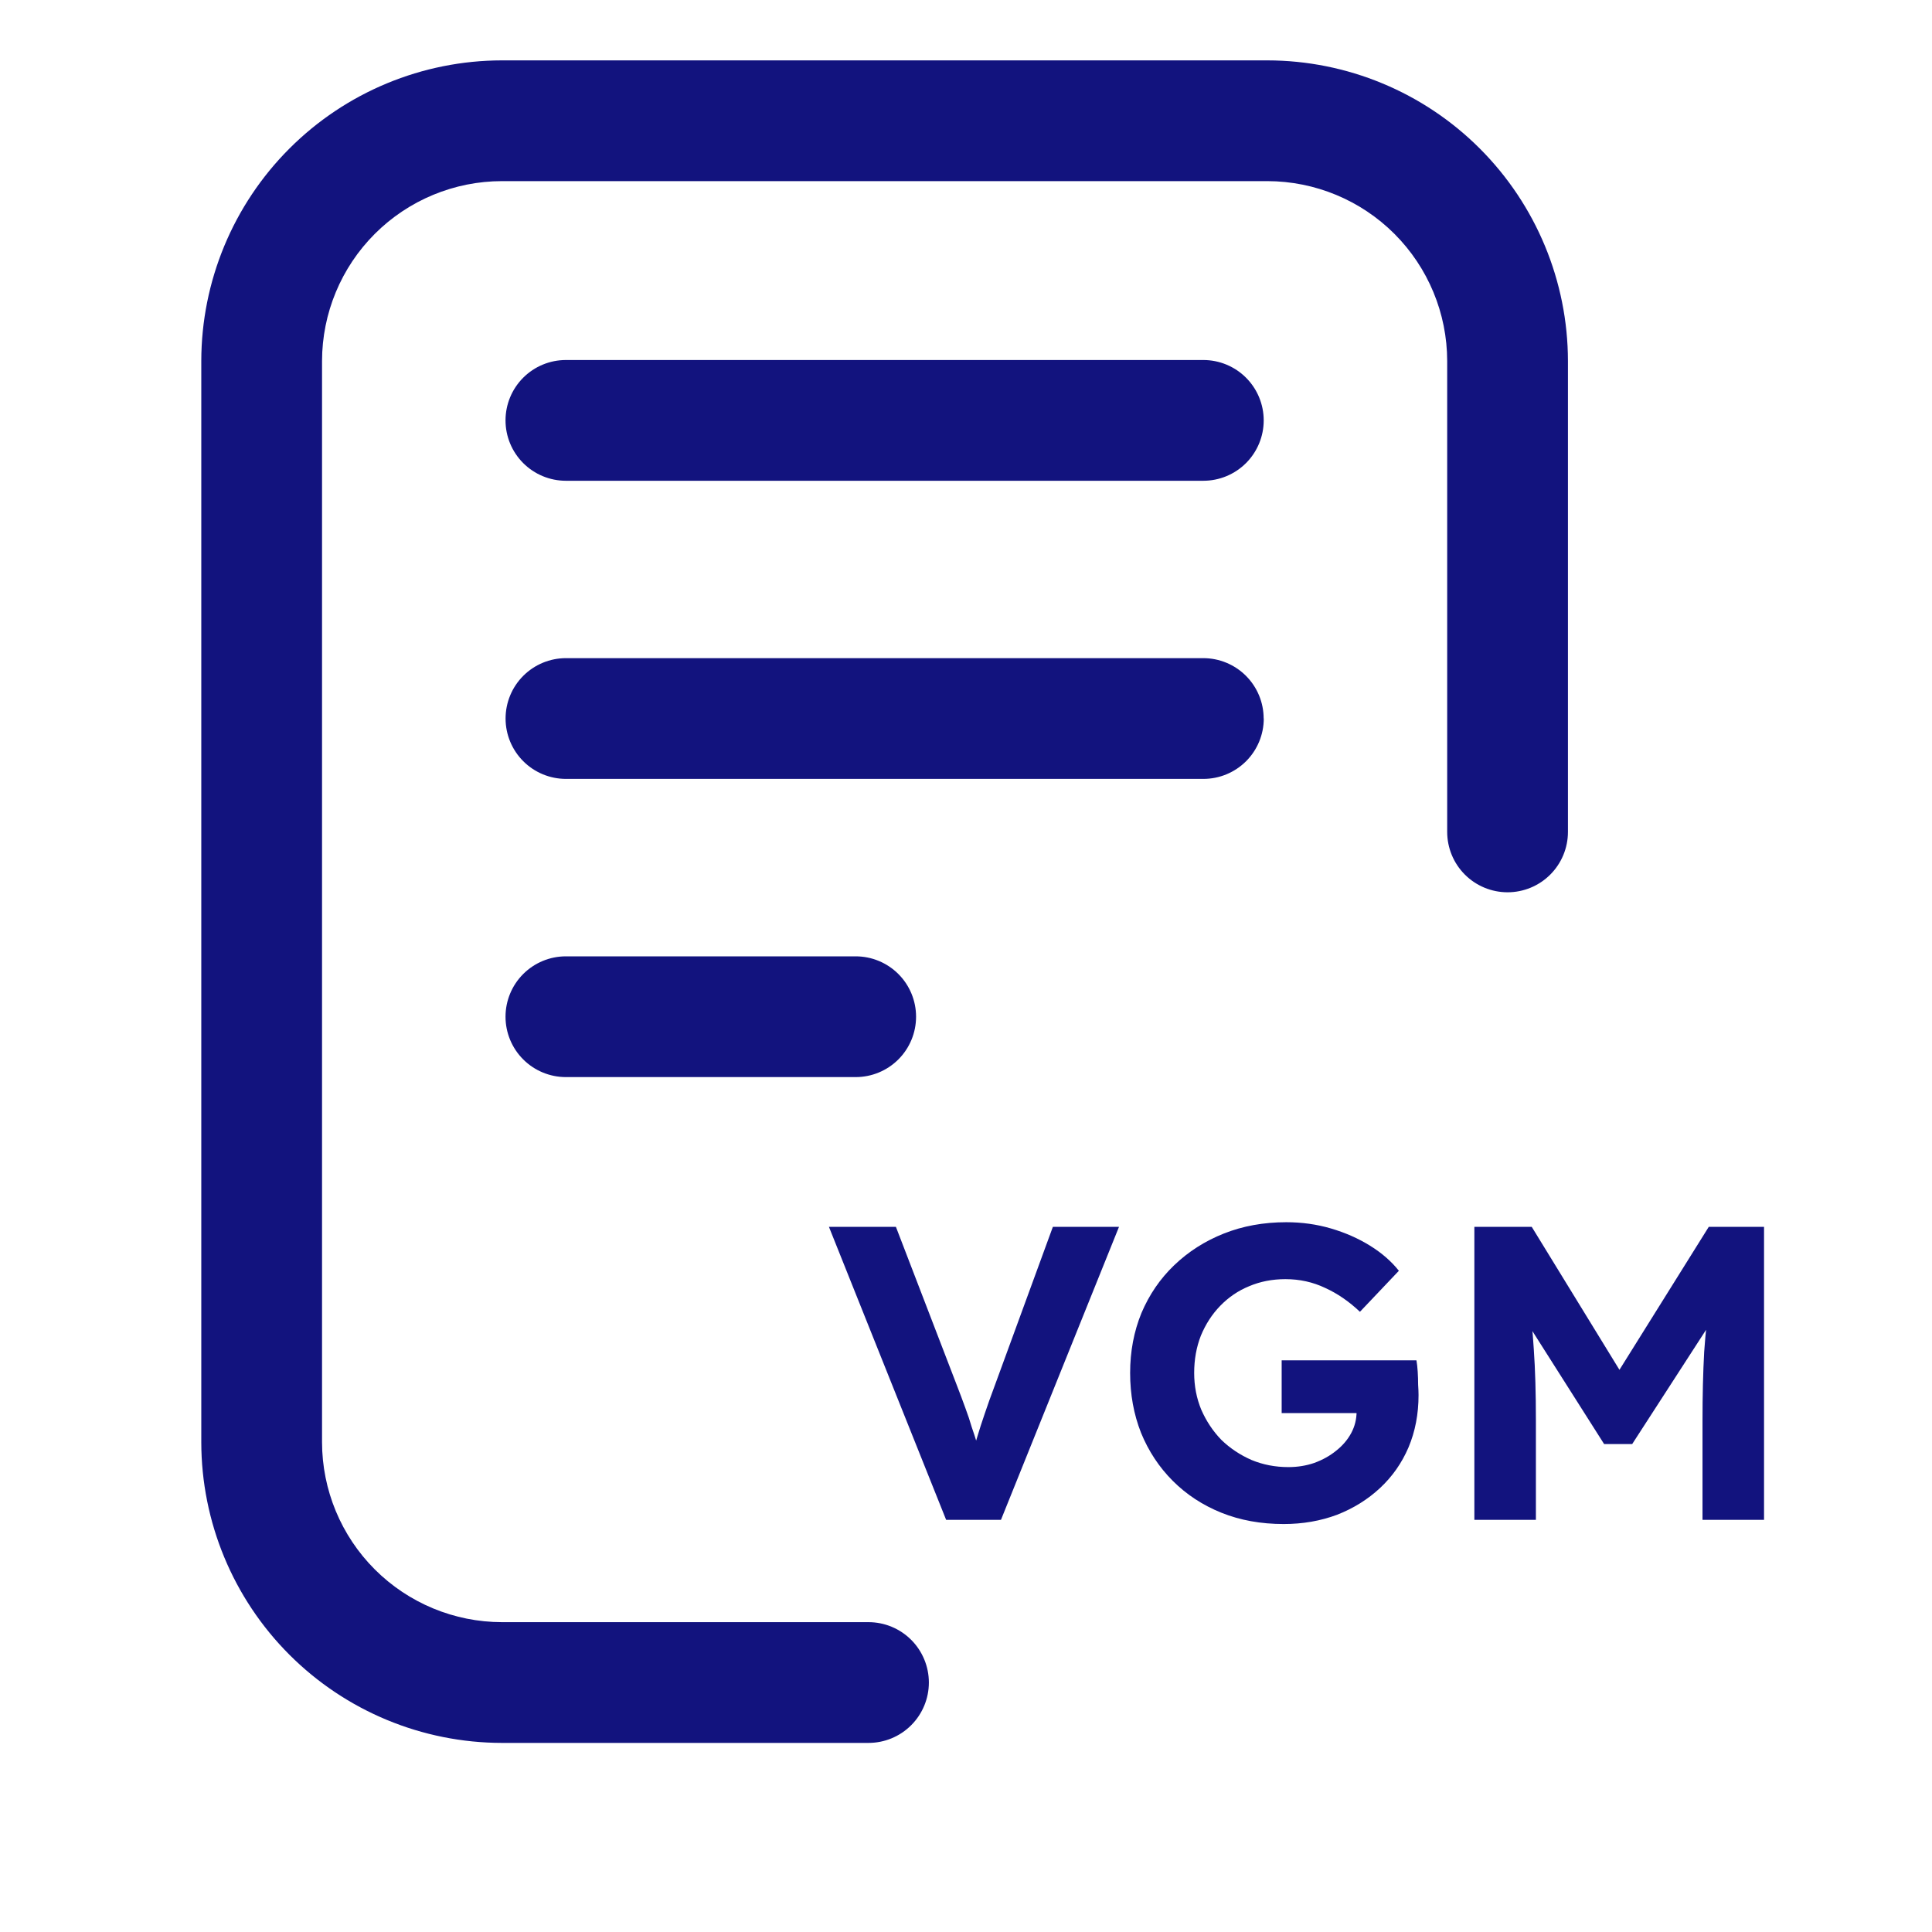
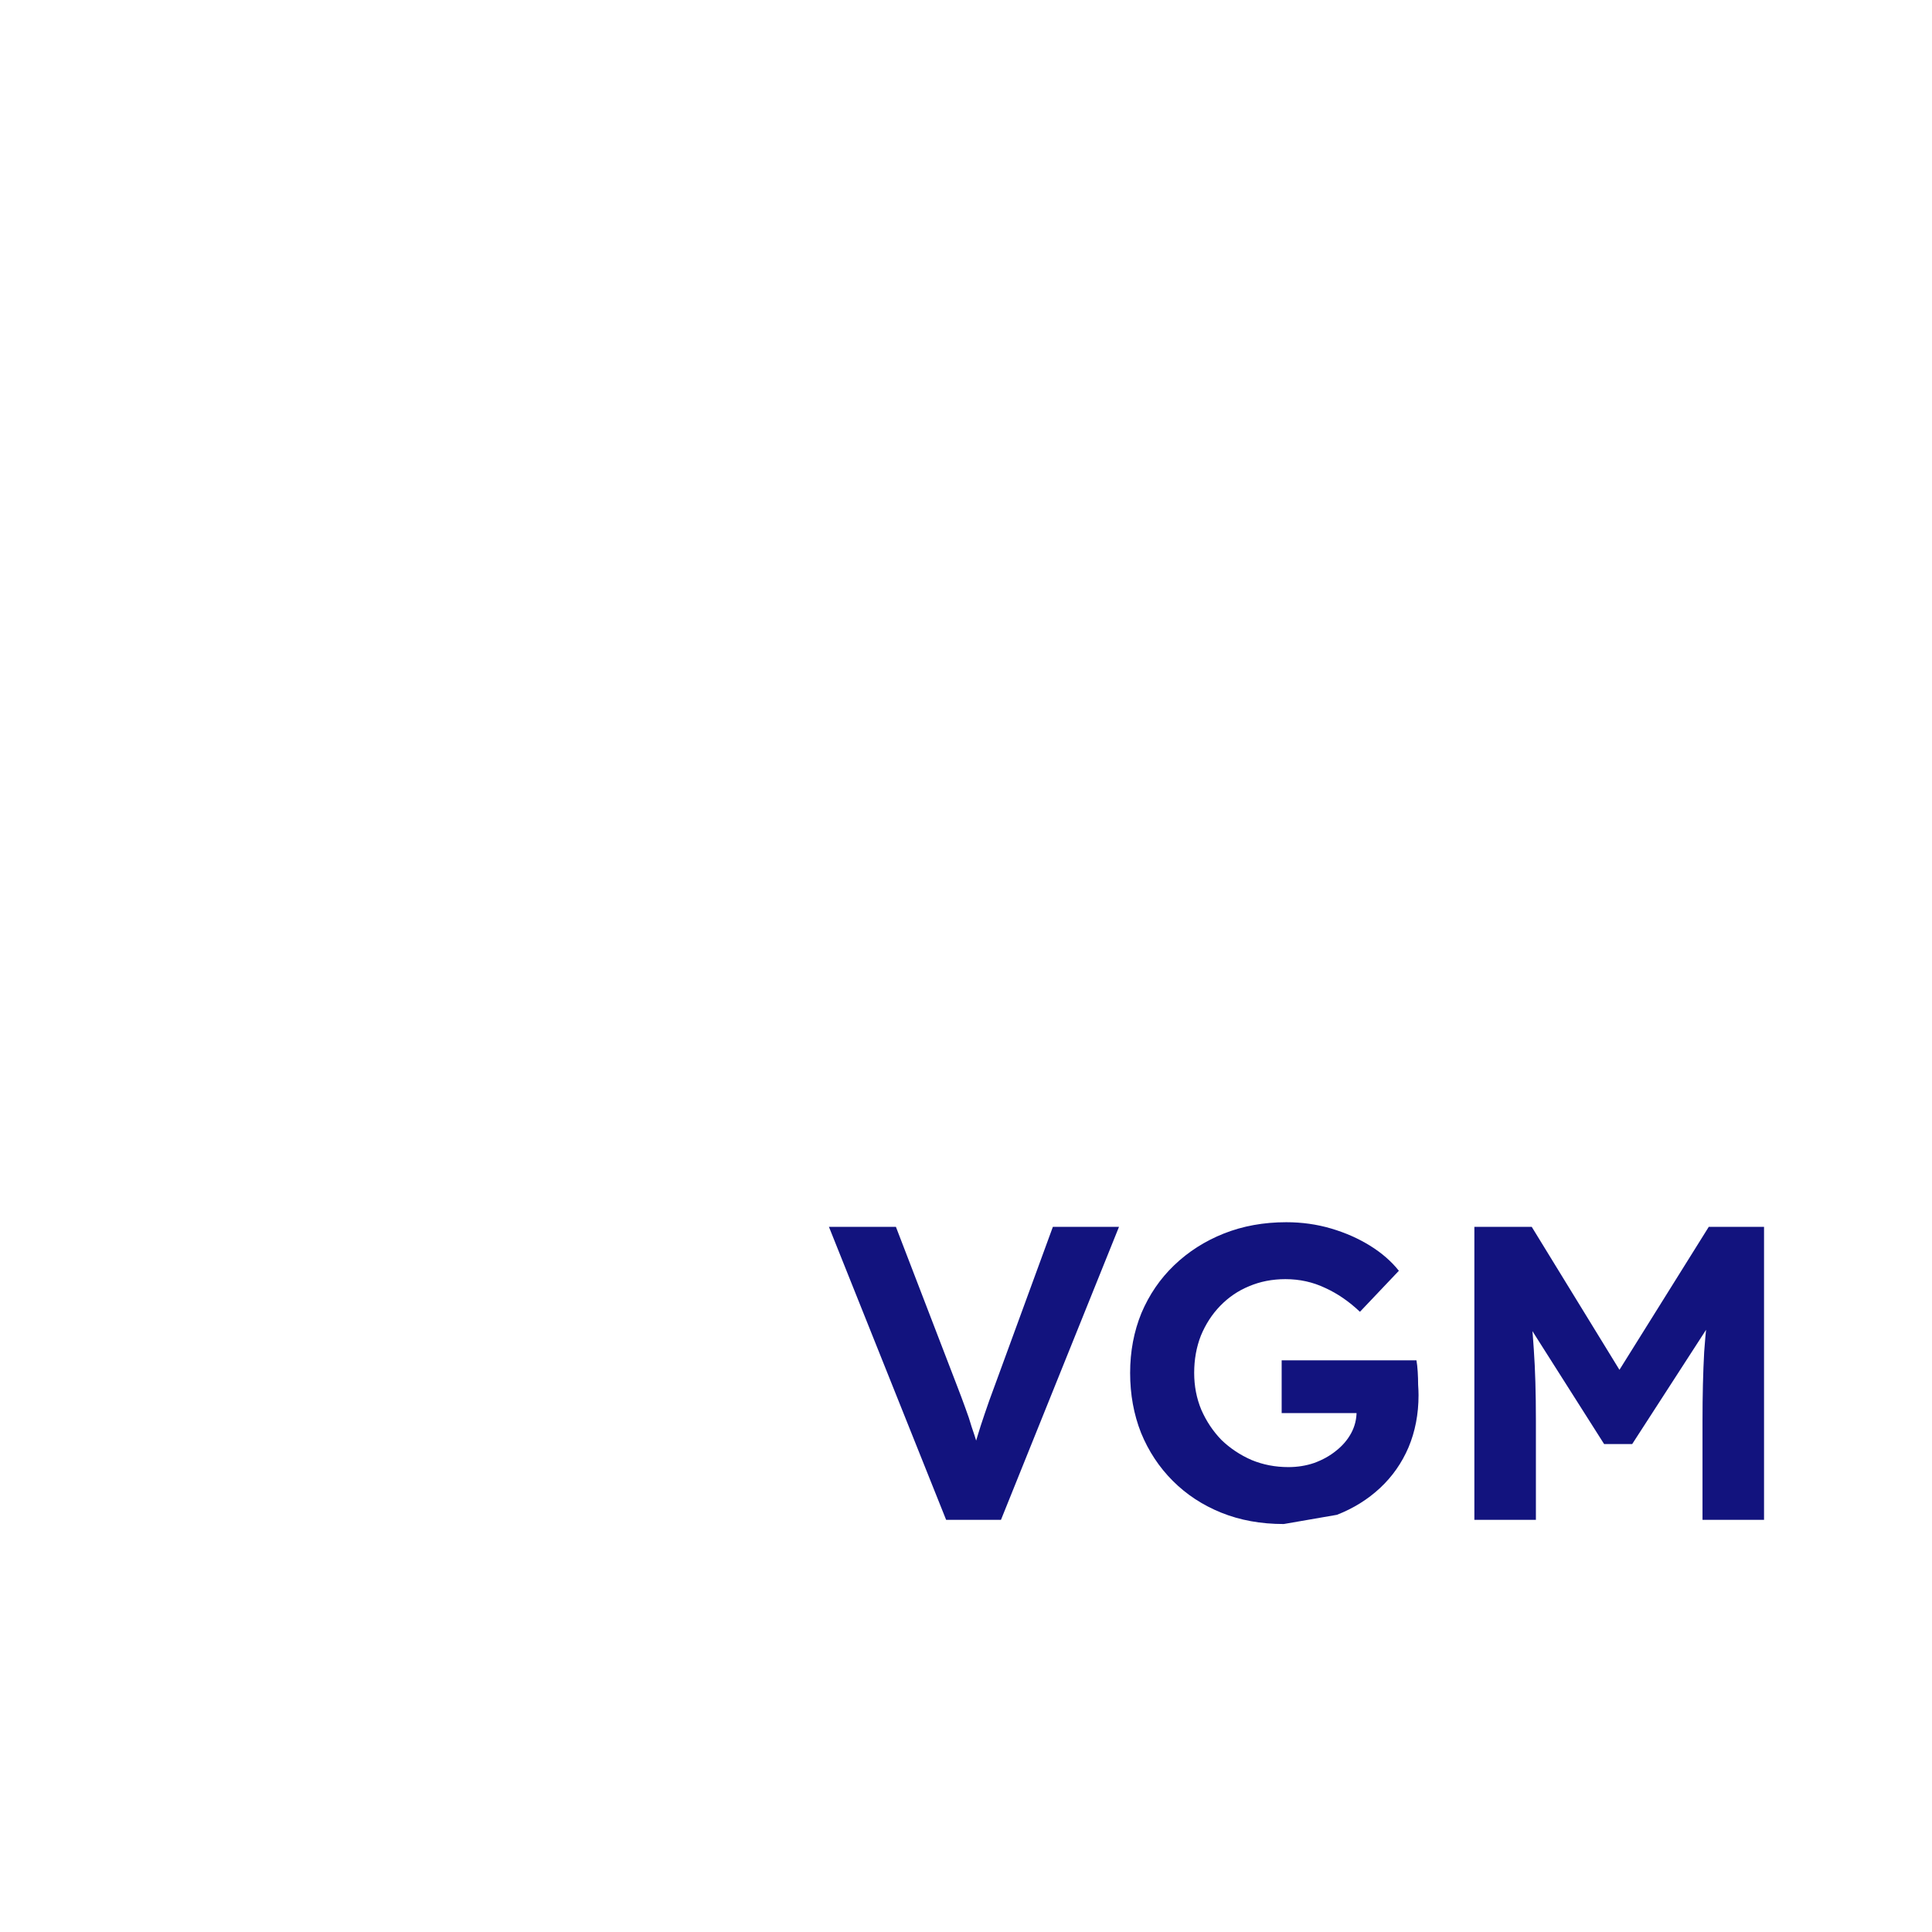
<svg xmlns="http://www.w3.org/2000/svg" width="300" height="300" viewBox="0 0 300 300" fill="none">
-   <path d="M31.256 56.062V223.95C31.269 236.328 36.191 248.196 44.944 256.949C53.697 265.702 65.565 270.625 77.944 270.638H134.859C137.346 270.638 139.73 269.65 141.488 267.892C143.247 266.133 144.234 263.749 144.234 261.263C144.234 258.776 143.247 256.392 141.488 254.633C139.73 252.875 137.346 251.888 134.859 251.888H77.944C70.537 251.88 63.435 248.934 58.197 243.697C52.959 238.459 50.014 231.357 50.006 223.95V56.053C50.016 48.648 52.963 41.548 58.2 36.313C63.438 31.077 70.538 28.132 77.944 28.125H196.781C204.188 28.132 211.29 31.078 216.528 36.316C221.765 41.554 224.711 48.655 224.719 56.062V129.178C224.719 131.665 225.706 134.049 227.465 135.807C229.223 137.565 231.607 138.553 234.094 138.553C236.58 138.553 238.965 137.565 240.723 135.807C242.481 134.049 243.469 131.665 243.469 129.178V56.053C243.454 43.676 238.53 31.811 229.777 23.06C221.025 14.309 209.158 9.387 196.781 9.375H77.944C65.565 9.387 53.697 14.31 44.944 23.063C36.191 31.816 31.269 43.684 31.256 56.062Z" fill="#12137E" />
-   <path d="M87.872 74.653H186.853C189.339 74.653 191.724 73.665 193.482 71.907C195.24 70.149 196.228 67.764 196.228 65.278C196.228 62.792 195.24 60.407 193.482 58.649C191.724 56.891 189.339 55.903 186.853 55.903H87.872C85.385 55.903 83.001 56.891 81.243 58.649C79.484 60.407 78.497 62.792 78.497 65.278C78.497 67.764 79.484 70.149 81.243 71.907C83.001 73.665 85.385 74.653 87.872 74.653ZM196.219 111.572C196.219 109.085 195.231 106.701 193.473 104.943C191.715 103.185 189.33 102.197 186.844 102.197H87.881C85.395 102.197 83.01 103.185 81.252 104.943C79.494 106.701 78.506 109.085 78.506 111.572C78.506 114.058 79.494 116.443 81.252 118.201C83.01 119.959 85.395 120.947 87.881 120.947H186.862C189.349 120.947 191.733 119.959 193.492 118.201C195.25 116.443 196.237 114.058 196.237 111.572H196.219ZM87.872 148.5C85.385 148.5 83.001 149.488 81.243 151.246C79.484 153.004 78.497 155.389 78.497 157.875C78.497 160.361 79.484 162.746 81.243 164.504C83.001 166.262 85.385 167.25 87.872 167.25H132.872C135.358 167.25 137.743 166.262 139.501 164.504C141.259 162.746 142.247 160.361 142.247 157.875C142.247 155.389 141.259 153.004 139.501 151.246C137.743 149.488 135.358 148.5 132.872 148.5H87.872Z" fill="#12137E" />
-   <path d="M146.915 236L128.715 190.5H139.115L148.54 215.005C149.06 216.348 149.515 217.562 149.905 218.645C150.295 219.685 150.62 220.66 150.88 221.57C151.183 222.437 151.465 223.303 151.725 224.17C151.985 224.993 152.267 225.903 152.57 226.9L150.62 226.965C151.01 225.578 151.378 224.322 151.725 223.195C152.072 222.025 152.462 220.812 152.895 219.555C153.328 218.255 153.87 216.738 154.52 215.005L163.49 190.5H173.76L155.43 236H146.915ZM199.341 236.65C195.787 236.65 192.559 236.065 189.656 234.895C186.752 233.725 184.239 232.078 182.116 229.955C179.992 227.832 178.346 225.34 177.176 222.48C176.049 219.62 175.486 216.522 175.486 213.185C175.486 209.848 176.071 206.75 177.241 203.89C178.454 201.03 180.144 198.56 182.311 196.48C184.521 194.357 187.099 192.71 190.046 191.54C192.992 190.37 196.221 189.785 199.731 189.785C202.157 189.785 204.476 190.11 206.686 190.76C208.896 191.41 210.911 192.298 212.731 193.425C214.551 194.552 216.046 195.852 217.216 197.325L211.171 203.695C209.481 202.092 207.682 200.857 205.776 199.99C203.869 199.08 201.811 198.625 199.601 198.625C197.564 198.625 195.679 198.993 193.946 199.73C192.256 200.423 190.761 201.442 189.461 202.785C188.204 204.085 187.207 205.623 186.471 207.4C185.777 209.177 185.431 211.105 185.431 213.185C185.431 215.222 185.799 217.128 186.536 218.905C187.316 220.682 188.356 222.242 189.656 223.585C190.999 224.885 192.559 225.925 194.336 226.705C196.112 227.442 198.019 227.81 200.056 227.81C201.486 227.81 202.829 227.593 204.086 227.16C205.386 226.683 206.512 226.055 207.466 225.275C208.462 224.495 209.242 223.585 209.806 222.545C210.369 221.505 210.651 220.378 210.651 219.165V217.605L211.886 219.425H199.016V211.235H219.946C220.032 211.712 220.097 212.297 220.141 212.99C220.184 213.683 220.206 214.355 220.206 215.005C220.249 215.655 220.271 216.197 220.271 216.63C220.271 219.577 219.751 222.285 218.711 224.755C217.671 227.182 216.197 229.283 214.291 231.06C212.384 232.837 210.152 234.223 207.596 235.22C205.039 236.173 202.287 236.65 199.341 236.65ZM228.939 236V190.5H237.844L254.354 217.41L248.569 217.345L265.339 190.5H273.919V236H264.364V220.595C264.364 216.652 264.451 213.098 264.624 209.935C264.841 206.772 265.188 203.652 265.664 200.575L266.769 203.63L253.444 224.235H249.089L236.089 203.76L237.129 200.575C237.649 203.478 237.996 206.468 238.169 209.545C238.386 212.622 238.494 216.305 238.494 220.595V236H228.939Z" fill="#12137E" />
+   <path d="M146.915 236L128.715 190.5H139.115L148.54 215.005C149.06 216.348 149.515 217.562 149.905 218.645C150.295 219.685 150.62 220.66 150.88 221.57C151.183 222.437 151.465 223.303 151.725 224.17C151.985 224.993 152.267 225.903 152.57 226.9L150.62 226.965C151.01 225.578 151.378 224.322 151.725 223.195C152.072 222.025 152.462 220.812 152.895 219.555C153.328 218.255 153.87 216.738 154.52 215.005L163.49 190.5H173.76L155.43 236H146.915ZM199.341 236.65C195.787 236.65 192.559 236.065 189.656 234.895C186.752 233.725 184.239 232.078 182.116 229.955C179.992 227.832 178.346 225.34 177.176 222.48C176.049 219.62 175.486 216.522 175.486 213.185C175.486 209.848 176.071 206.75 177.241 203.89C178.454 201.03 180.144 198.56 182.311 196.48C184.521 194.357 187.099 192.71 190.046 191.54C192.992 190.37 196.221 189.785 199.731 189.785C202.157 189.785 204.476 190.11 206.686 190.76C208.896 191.41 210.911 192.298 212.731 193.425C214.551 194.552 216.046 195.852 217.216 197.325L211.171 203.695C209.481 202.092 207.682 200.857 205.776 199.99C203.869 199.08 201.811 198.625 199.601 198.625C197.564 198.625 195.679 198.993 193.946 199.73C192.256 200.423 190.761 201.442 189.461 202.785C188.204 204.085 187.207 205.623 186.471 207.4C185.777 209.177 185.431 211.105 185.431 213.185C185.431 215.222 185.799 217.128 186.536 218.905C187.316 220.682 188.356 222.242 189.656 223.585C190.999 224.885 192.559 225.925 194.336 226.705C196.112 227.442 198.019 227.81 200.056 227.81C201.486 227.81 202.829 227.593 204.086 227.16C205.386 226.683 206.512 226.055 207.466 225.275C208.462 224.495 209.242 223.585 209.806 222.545C210.369 221.505 210.651 220.378 210.651 219.165V217.605L211.886 219.425H199.016V211.235H219.946C220.032 211.712 220.097 212.297 220.141 212.99C220.184 213.683 220.206 214.355 220.206 215.005C220.249 215.655 220.271 216.197 220.271 216.63C220.271 219.577 219.751 222.285 218.711 224.755C217.671 227.182 216.197 229.283 214.291 231.06C212.384 232.837 210.152 234.223 207.596 235.22ZM228.939 236V190.5H237.844L254.354 217.41L248.569 217.345L265.339 190.5H273.919V236H264.364V220.595C264.364 216.652 264.451 213.098 264.624 209.935C264.841 206.772 265.188 203.652 265.664 200.575L266.769 203.63L253.444 224.235H249.089L236.089 203.76L237.129 200.575C237.649 203.478 237.996 206.468 238.169 209.545C238.386 212.622 238.494 216.305 238.494 220.595V236H228.939Z" fill="#12137E" />
</svg>